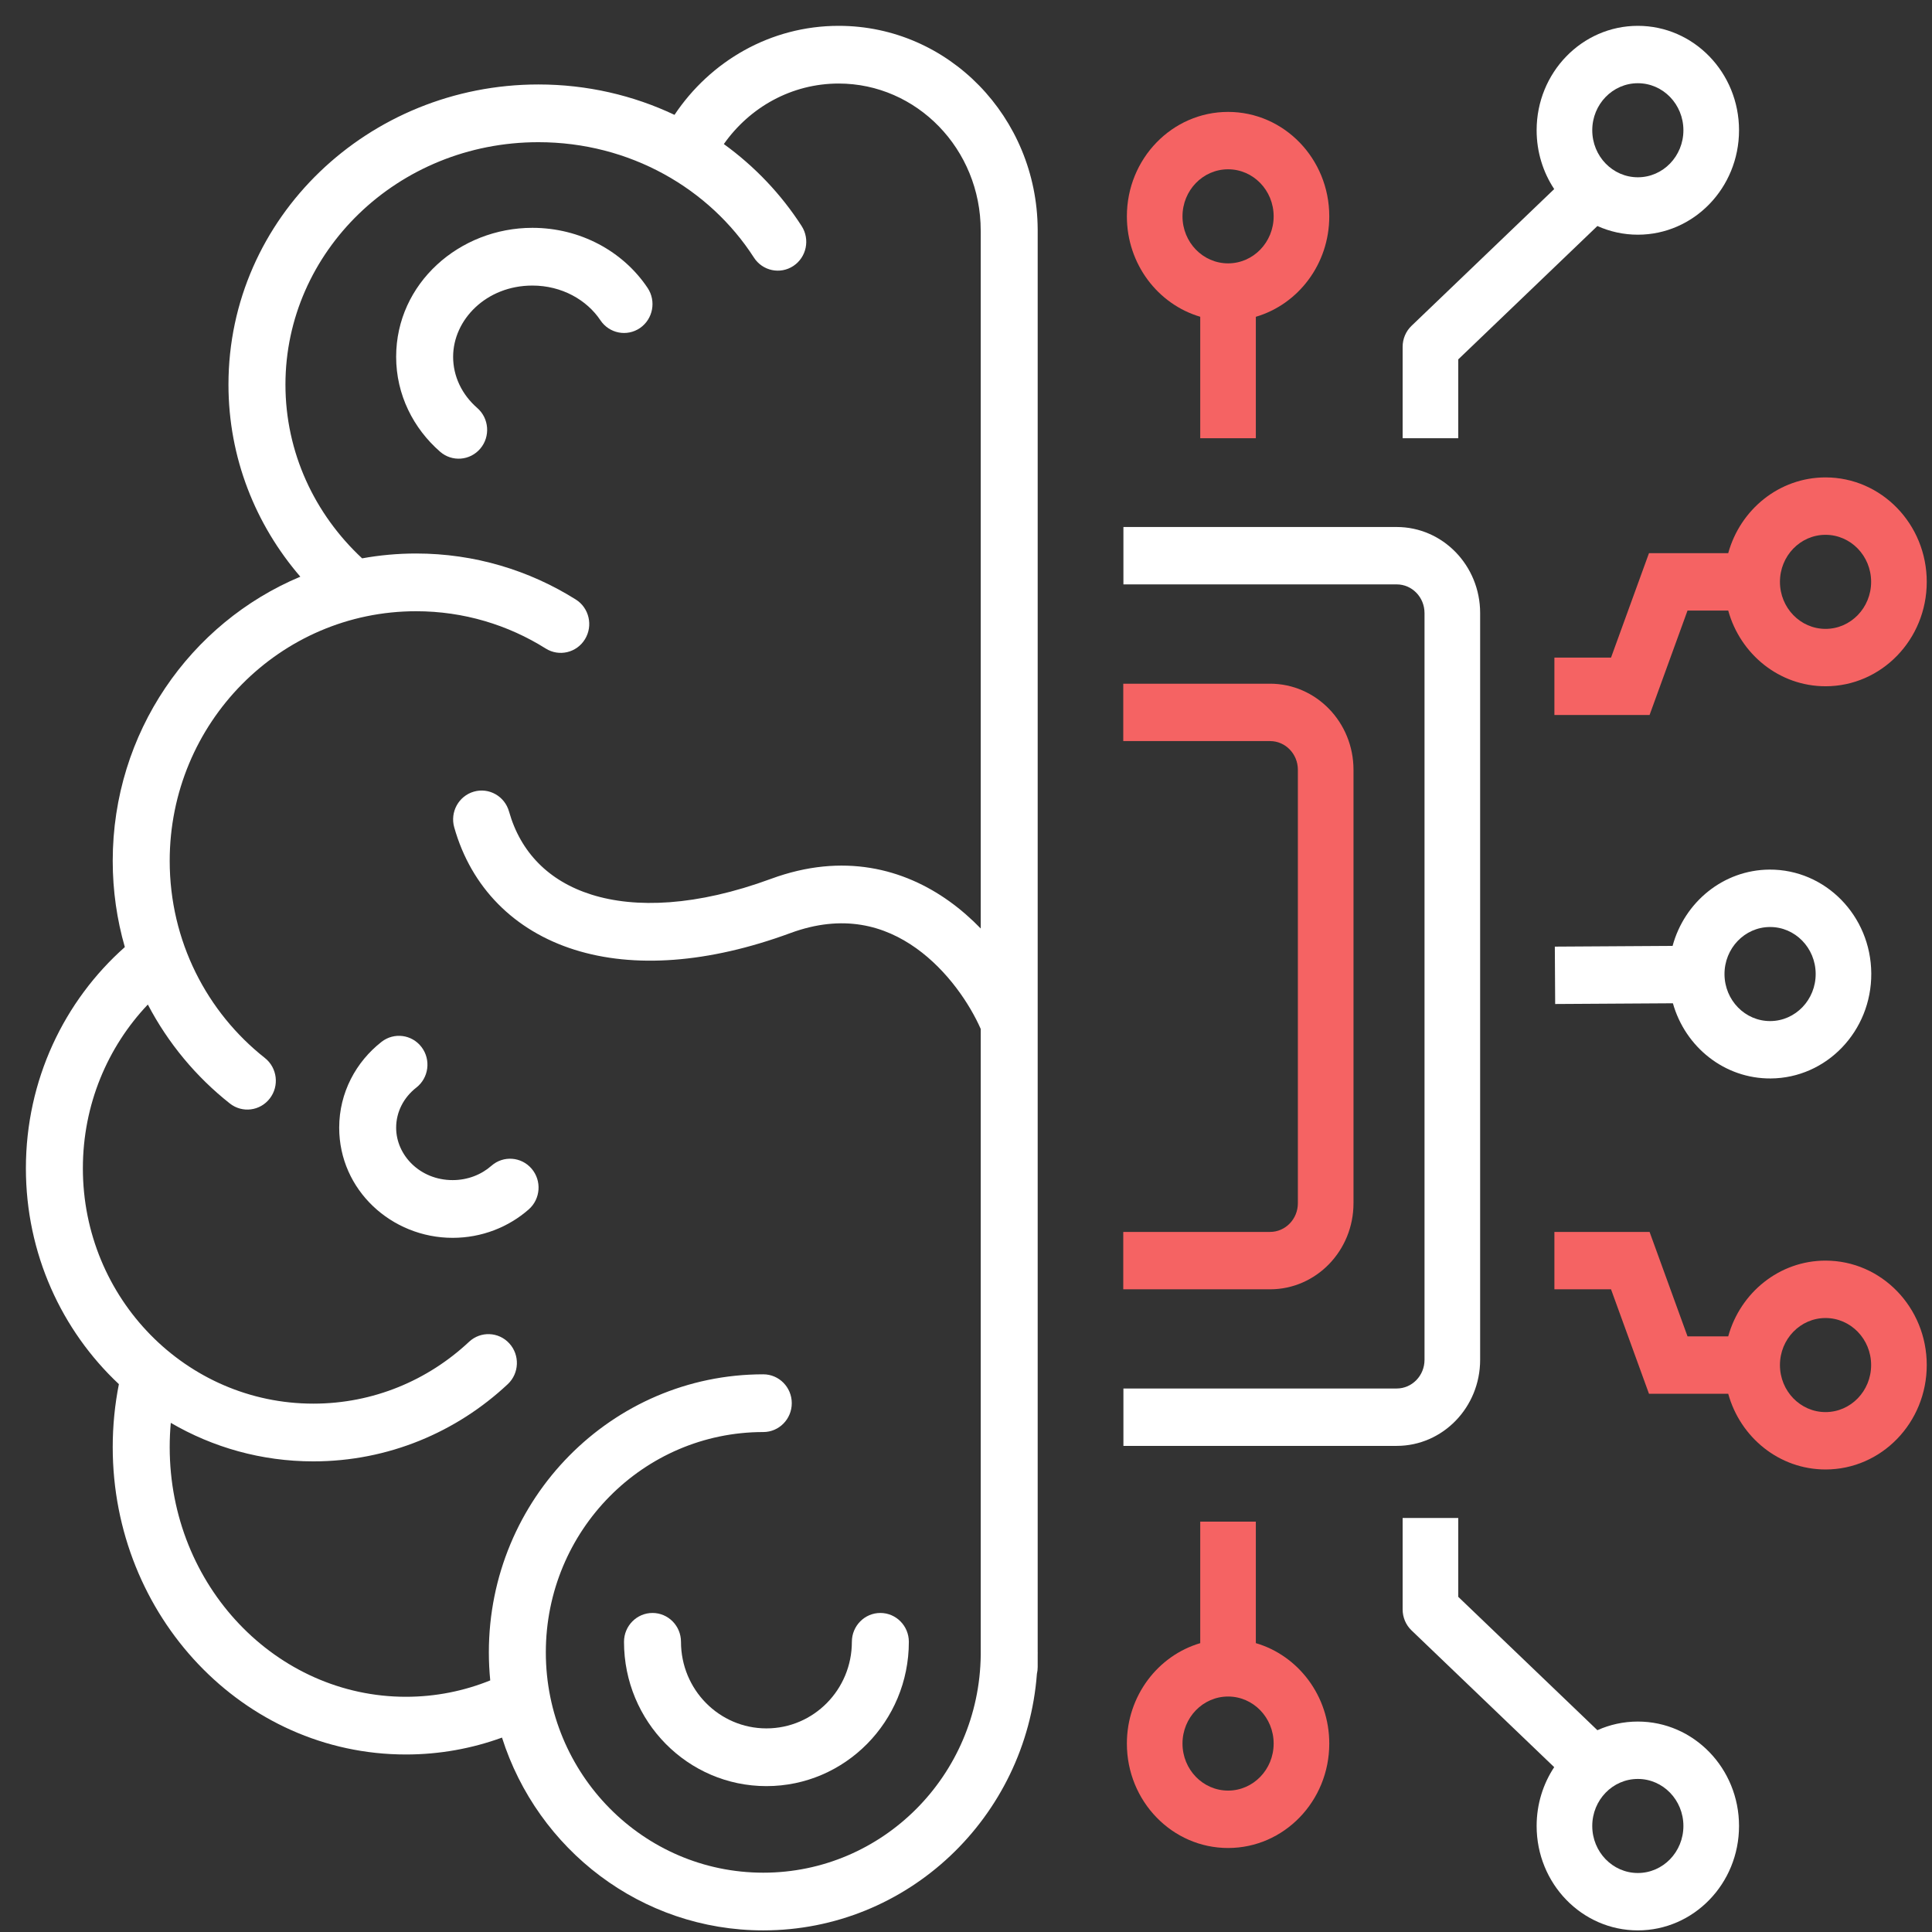
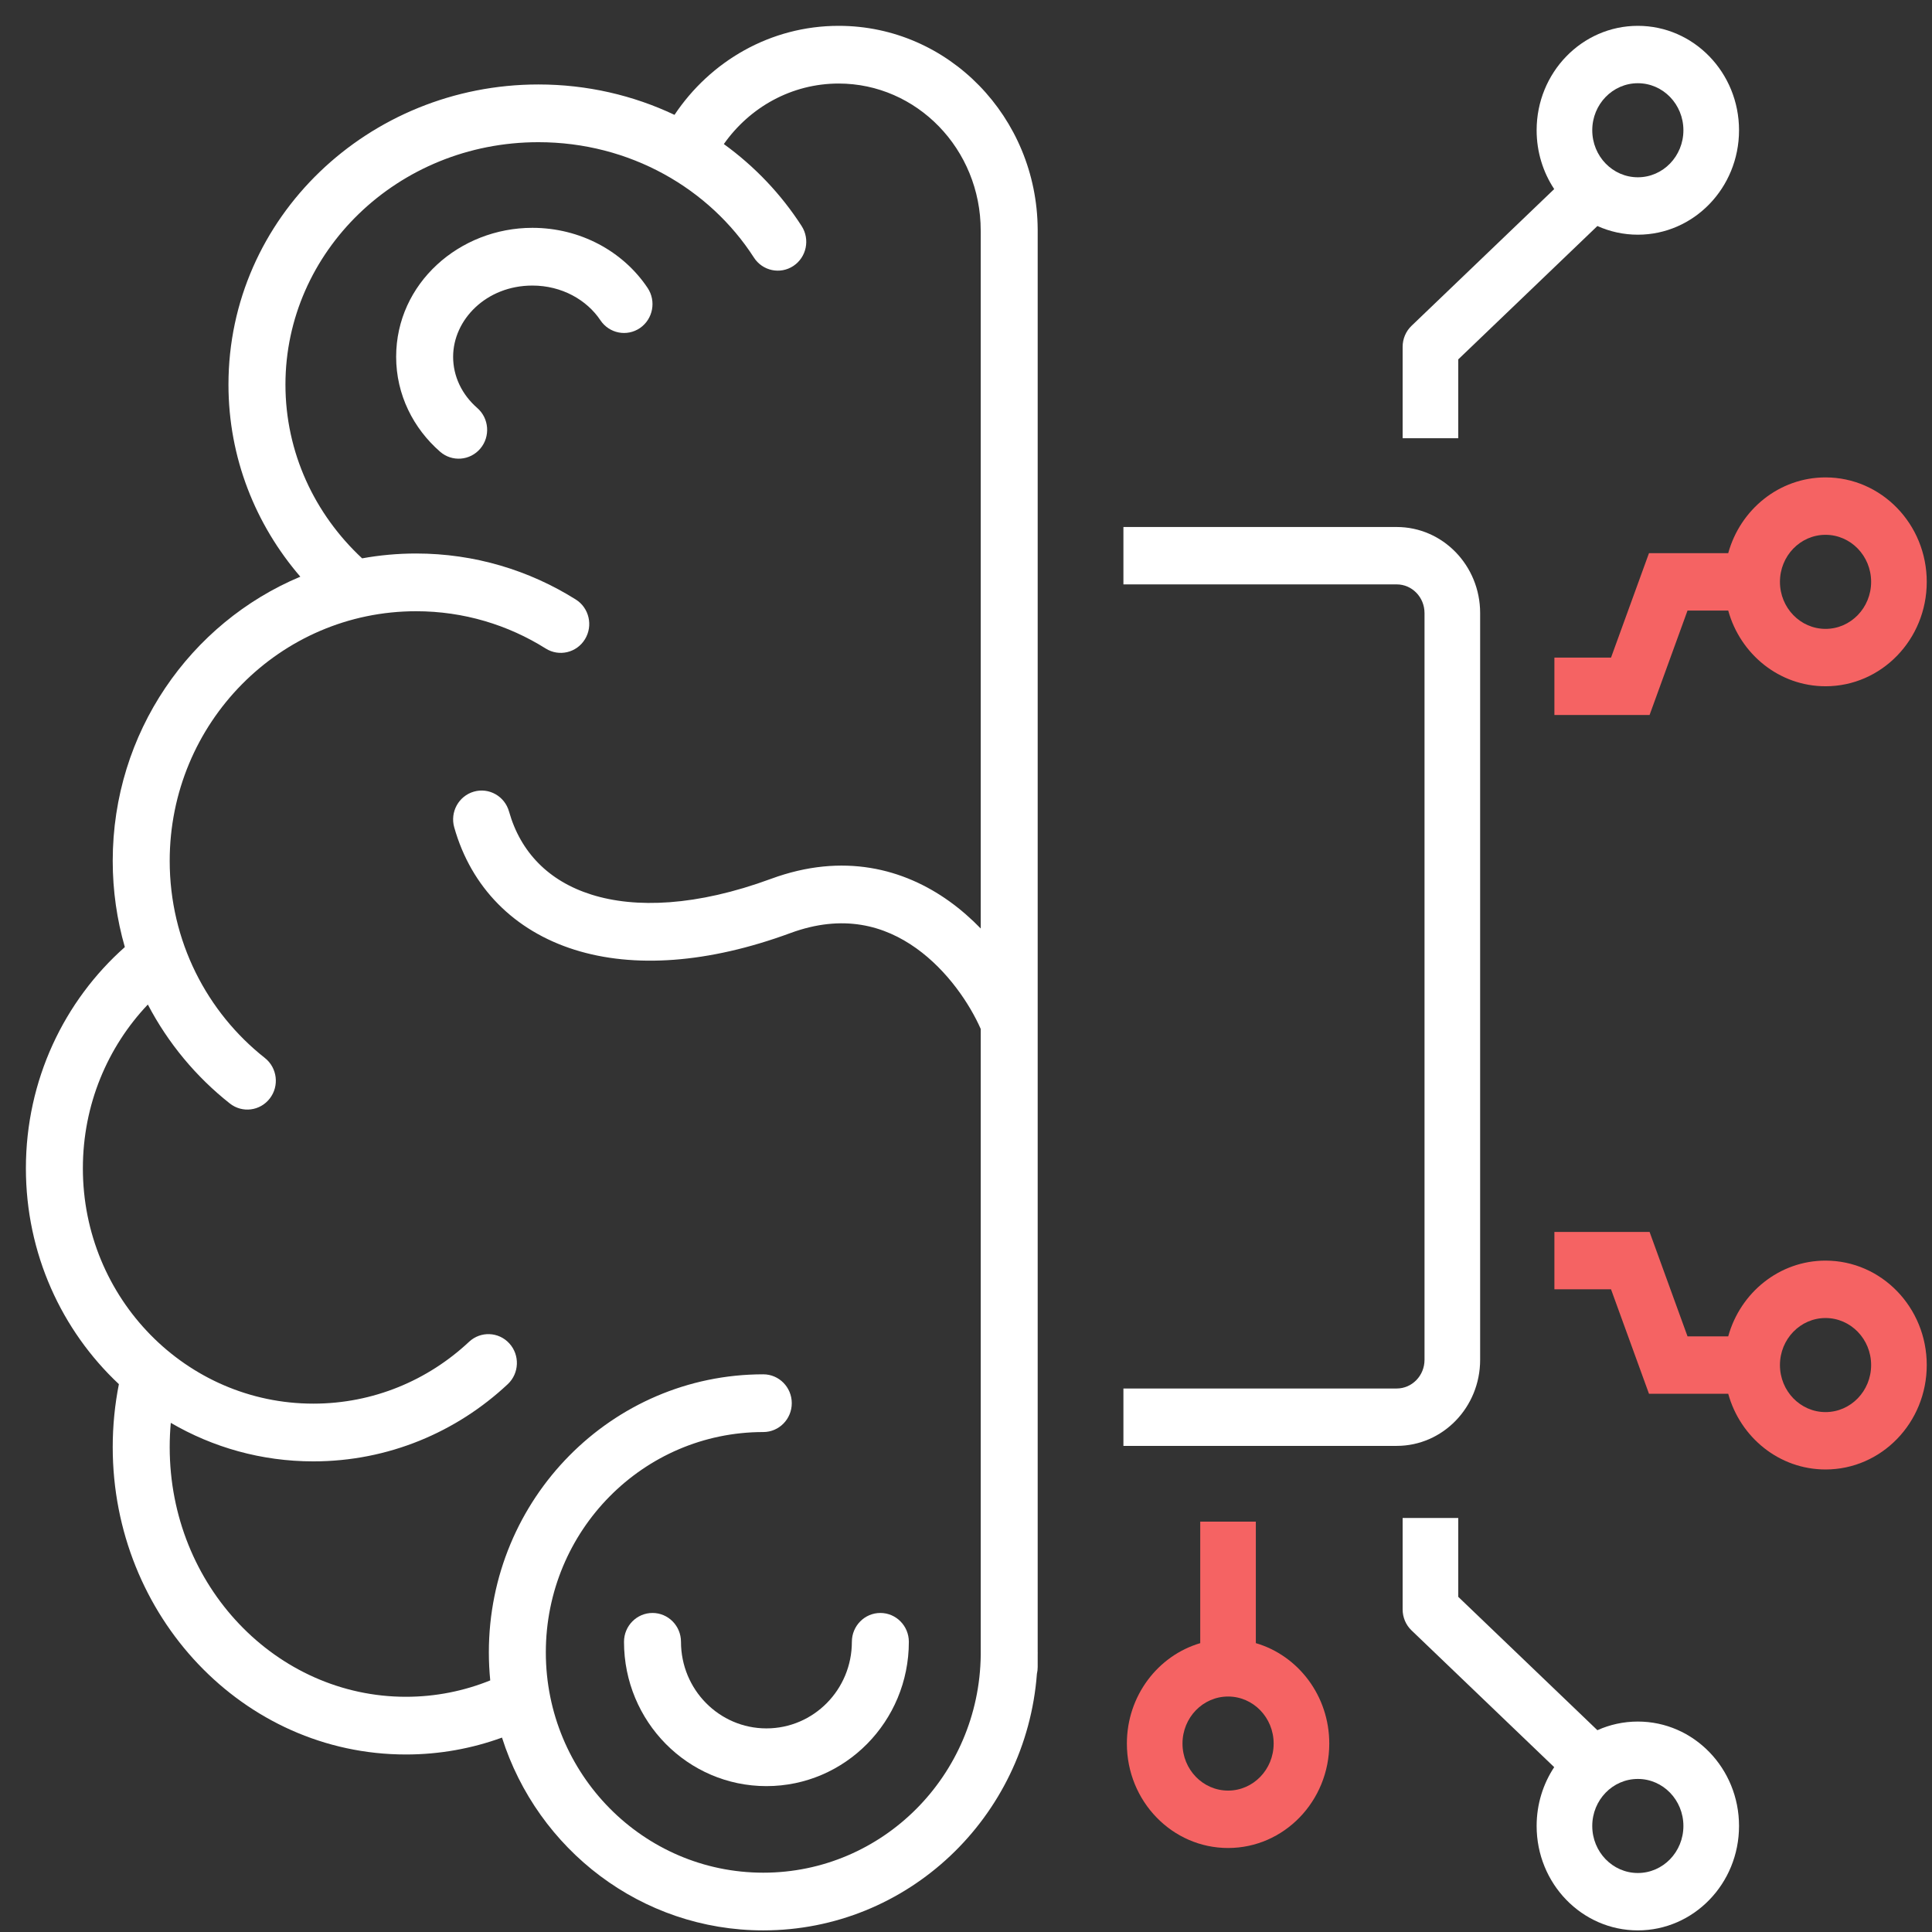
<svg xmlns="http://www.w3.org/2000/svg" width="67" height="67" viewBox="0 0 67 67" fill="none">
  <rect x="0" y="0" width="67" height="67" fill="#333333" stroke="none" />
  <g clip-path="url(#clip0_1995_2263)">
    <path fill-rule="evenodd" clip-rule="evenodd" d="M60.308 4.517C60.308 6.517 58.737 8.139 56.799 8.139C56.3 8.139 55.825 8.031 55.396 7.838L50.571 12.463V15.198H48.642V12.029C48.642 11.752 48.753 11.488 48.95 11.3L53.898 6.557C53.514 5.976 53.289 5.274 53.289 4.517C53.289 2.517 54.86 0.896 56.799 0.896C58.737 0.896 60.308 2.517 60.308 4.517ZM58.379 4.517C58.379 5.418 57.672 6.148 56.799 6.148C55.926 6.148 55.218 5.418 55.218 4.517C55.218 3.616 55.926 2.886 56.799 2.886C57.672 2.886 58.379 3.616 58.379 4.517Z" fill="white" />
    <path fill-rule="evenodd" clip-rule="evenodd" d="M60.308 63.323C60.308 61.323 58.737 59.702 56.799 59.702C56.3 59.702 55.825 59.809 55.396 60.002L50.571 55.377V52.642H48.642V55.811C48.642 56.088 48.753 56.352 48.95 56.54L53.898 61.283C53.514 61.864 53.289 62.566 53.289 63.323C53.289 65.323 54.86 66.944 56.799 66.944C58.737 66.944 60.308 65.323 60.308 63.323ZM58.379 63.323C58.379 62.422 57.672 61.692 56.799 61.692C55.926 61.692 55.218 62.422 55.218 63.323C55.218 64.224 55.926 64.954 56.799 64.954C57.672 64.954 58.379 64.224 58.379 63.323Z" fill="white" />
-     <path fill-rule="evenodd" clip-rule="evenodd" d="M58.015 34.793C58.442 36.308 59.801 37.41 61.406 37.4C63.344 37.388 64.906 35.758 64.894 33.758C64.883 31.758 63.303 30.146 61.364 30.157C59.761 30.167 58.415 31.285 58.004 32.803L53.92 32.828L53.932 34.818L58.015 34.793ZM61.394 35.41C60.521 35.415 59.809 34.689 59.804 33.788C59.799 32.888 60.503 32.153 61.376 32.148C62.249 32.142 62.961 32.868 62.966 33.769C62.971 34.67 62.267 35.405 61.394 35.41Z" fill="white" />
    <path d="M48.436 20.266H38.959V18.276H48.436C50.034 18.276 51.33 19.612 51.33 21.261V47.157C51.33 48.806 50.034 50.142 48.436 50.142H38.959V48.152H48.436C48.969 48.152 49.401 47.706 49.401 47.157V21.261C49.401 20.711 48.969 20.266 48.436 20.266Z" fill="white" />
    <path fill-rule="evenodd" clip-rule="evenodd" d="M35.986 57.271V7.996C35.986 7.982 35.986 7.968 35.986 7.954C35.964 4.069 32.899 0.896 29.085 0.896C26.715 0.896 24.631 2.125 23.391 3.983C21.964 3.307 20.362 2.929 18.672 2.929C12.783 2.929 7.923 7.542 7.923 13.336C7.923 15.877 8.864 18.199 10.415 19.999C6.596 21.598 3.909 25.408 3.909 29.854C3.909 30.892 4.056 31.895 4.329 32.844C2.228 34.706 0.898 37.454 0.898 40.516C0.898 43.475 2.14 46.142 4.123 48.001C3.983 48.707 3.909 49.438 3.909 50.186C3.909 56.036 8.427 60.844 14.077 60.844C15.243 60.844 16.365 60.638 17.409 60.258C18.641 64.138 22.232 66.944 26.47 66.944C31.479 66.944 35.584 63.024 35.959 58.046C35.977 57.971 35.986 57.892 35.986 57.811V57.4C35.987 57.367 35.987 57.335 35.987 57.302C35.987 57.292 35.987 57.281 35.986 57.271ZM29.085 2.897C27.454 2.897 26.001 3.718 25.102 4.996C26.172 5.77 27.089 6.734 27.8 7.839C28.098 8.302 27.969 8.922 27.512 9.224C27.055 9.525 26.443 9.395 26.145 8.932C24.607 6.541 21.844 4.931 18.672 4.931C13.779 4.931 9.899 8.74 9.899 13.336C9.899 15.691 10.91 17.829 12.558 19.363C13.165 19.253 13.791 19.195 14.43 19.195C16.46 19.195 18.358 19.779 19.967 20.79C20.431 21.081 20.574 21.698 20.286 22.168C19.999 22.637 19.39 22.782 18.926 22.491C17.621 21.671 16.081 21.197 14.43 21.197C9.711 21.197 5.885 25.073 5.885 29.854C5.885 32.632 7.175 35.103 9.185 36.689C9.615 37.029 9.693 37.657 9.357 38.093C9.022 38.529 8.402 38.608 7.971 38.268C6.801 37.345 5.827 36.175 5.127 34.836C3.732 36.305 2.874 38.307 2.874 40.516C2.874 45.03 6.459 48.677 10.866 48.677C12.948 48.677 14.843 47.866 16.267 46.532C16.668 46.157 17.292 46.182 17.663 46.588C18.033 46.993 18.009 47.627 17.608 48.002C15.835 49.663 13.466 50.679 10.866 50.679C9.067 50.679 7.379 50.193 5.923 49.343C5.898 49.62 5.885 49.901 5.885 50.186C5.885 55.003 9.587 58.843 14.077 58.843C15.108 58.843 16.093 58.642 17.001 58.275C16.97 57.955 16.953 57.631 16.953 57.302C16.953 51.977 21.214 47.66 26.47 47.66C27.016 47.66 27.458 48.108 27.458 48.661C27.458 49.214 27.016 49.662 26.47 49.662C22.305 49.662 18.929 53.082 18.929 57.302C18.929 61.522 22.305 64.943 26.47 64.943C30.607 64.943 33.965 61.569 34.011 57.389V35.683C33.632 34.823 32.866 33.666 31.776 32.886C30.677 32.1 29.243 31.683 27.411 32.358C24.561 33.408 21.985 33.584 19.928 32.937C17.836 32.279 16.342 30.783 15.752 28.691C15.602 28.16 15.906 27.606 16.431 27.454C16.955 27.302 17.502 27.61 17.652 28.141C18.049 29.551 19.025 30.557 20.514 31.025C22.037 31.504 24.152 31.429 26.736 30.478C29.249 29.552 31.355 30.135 32.915 31.251C33.317 31.539 33.682 31.861 34.011 32.2V8.036C34.011 8.023 34.01 8.009 34.01 7.996C34.01 5.163 31.788 2.897 29.085 2.897Z" fill="white" />
    <path d="M18.463 9.903C16.862 9.903 15.714 11.089 15.714 12.374C15.714 13.054 16.021 13.686 16.55 14.148C16.964 14.508 17.011 15.14 16.655 15.559C16.299 15.978 15.675 16.025 15.262 15.665C14.339 14.86 13.738 13.692 13.738 12.374C13.738 9.824 15.936 7.901 18.463 7.901C20.122 7.901 21.61 8.715 22.459 9.986C22.764 10.444 22.645 11.066 22.194 11.376C21.742 11.685 21.128 11.565 20.822 11.107C20.353 10.404 19.487 9.903 18.463 9.903Z" fill="white" />
-     <path d="M14.619 36.312C14.951 36.75 14.871 37.378 14.439 37.715C13.998 38.059 13.738 38.562 13.738 39.108C13.738 40.058 14.561 40.925 15.697 40.925C16.225 40.925 16.695 40.733 17.042 40.428C17.454 40.066 18.078 40.111 18.436 40.529C18.793 40.947 18.748 41.579 18.336 41.941C17.634 42.557 16.705 42.927 15.697 42.927C13.579 42.927 11.763 41.27 11.763 39.108C11.763 37.89 12.349 36.819 13.233 36.129C13.666 35.792 14.286 35.874 14.619 36.312Z" fill="white" />
    <path d="M23.616 56.937C23.616 56.384 23.174 55.936 22.628 55.936C22.083 55.936 21.64 56.384 21.64 56.937C21.64 59.701 23.852 61.941 26.579 61.941C29.307 61.941 31.518 59.701 31.518 56.937C31.518 56.384 31.076 55.936 30.53 55.936C29.985 55.936 29.542 56.384 29.542 56.937C29.542 58.595 28.216 59.939 26.579 59.939C24.943 59.939 23.616 58.595 23.616 56.937Z" fill="white" />
-     <path fill-rule="evenodd" clip-rule="evenodd" d="M46.098 7.502C46.098 9.158 45.022 10.554 43.551 10.986V15.198H41.623V10.985C40.154 10.552 39.079 9.156 39.079 7.502C39.079 5.502 40.65 3.881 42.589 3.881C44.527 3.881 46.098 5.502 46.098 7.502ZM42.589 9.133C43.462 9.133 44.169 8.403 44.169 7.502C44.169 6.601 43.462 5.871 42.589 5.871C41.716 5.871 41.008 6.601 41.008 7.502C41.008 8.403 41.716 9.133 42.589 9.133Z" fill="#F56363" />
    <path fill-rule="evenodd" clip-rule="evenodd" d="M46.098 60.465C46.098 58.81 45.022 57.413 43.551 56.982V52.77H41.623V56.983C40.154 57.416 39.079 58.811 39.079 60.465C39.079 62.465 40.65 64.087 42.589 64.087C44.527 64.087 46.098 62.465 46.098 60.465ZM42.589 58.834C43.462 58.834 44.169 59.564 44.169 60.465C44.169 61.366 43.462 62.096 42.589 62.096C41.716 62.096 41.008 61.366 41.008 60.465C41.008 59.564 41.716 58.834 42.589 58.834Z" fill="#F56363" />
    <path fill-rule="evenodd" clip-rule="evenodd" d="M66.818 20.178C66.818 22.178 65.247 23.799 63.308 23.799C61.705 23.799 60.352 22.689 59.933 21.173H58.522L57.206 24.795H53.905V22.805H55.869L57.185 19.183H59.933C60.352 17.667 61.704 16.556 63.308 16.556C65.247 16.556 66.818 18.178 66.818 20.178ZM64.889 20.178C64.889 21.078 64.181 21.809 63.308 21.809C62.435 21.809 61.727 21.078 61.727 20.178C61.727 19.277 62.435 18.547 63.308 18.547C64.181 18.547 64.889 19.277 64.889 20.178Z" fill="#F56363" />
    <path fill-rule="evenodd" clip-rule="evenodd" d="M63.308 43.717C65.247 43.717 66.818 45.339 66.818 47.339C66.818 49.339 65.247 50.96 63.308 50.96C61.704 50.96 60.352 49.85 59.933 48.334H57.185L55.869 44.712H53.905V42.722H57.206L58.522 46.344H59.933C60.352 44.828 61.705 43.717 63.308 43.717ZM63.308 45.708C64.181 45.708 64.889 46.438 64.889 47.339C64.889 48.24 64.181 48.97 63.308 48.97C62.435 48.97 61.727 48.24 61.727 47.339C61.727 46.438 62.435 45.708 63.308 45.708Z" fill="#F56363" />
-     <path fill-rule="evenodd" clip-rule="evenodd" d="M44.044 25.7C44.577 25.7 45.009 26.145 45.009 26.695V41.727C45.009 42.276 44.577 42.722 44.044 42.722H38.954V44.712H44.044C45.642 44.712 46.938 43.376 46.938 41.727V26.695C46.938 25.046 45.642 23.71 44.044 23.71H38.954V25.7H44.044Z" fill="#F56363" />
  </g>
  <defs>
    <clipPath id="clip0_1995_2263">
      <rect width="66.049" height="66.049" fill="white" transform="translate(0.898 0.896)" />
    </clipPath>
  </defs>
</svg>